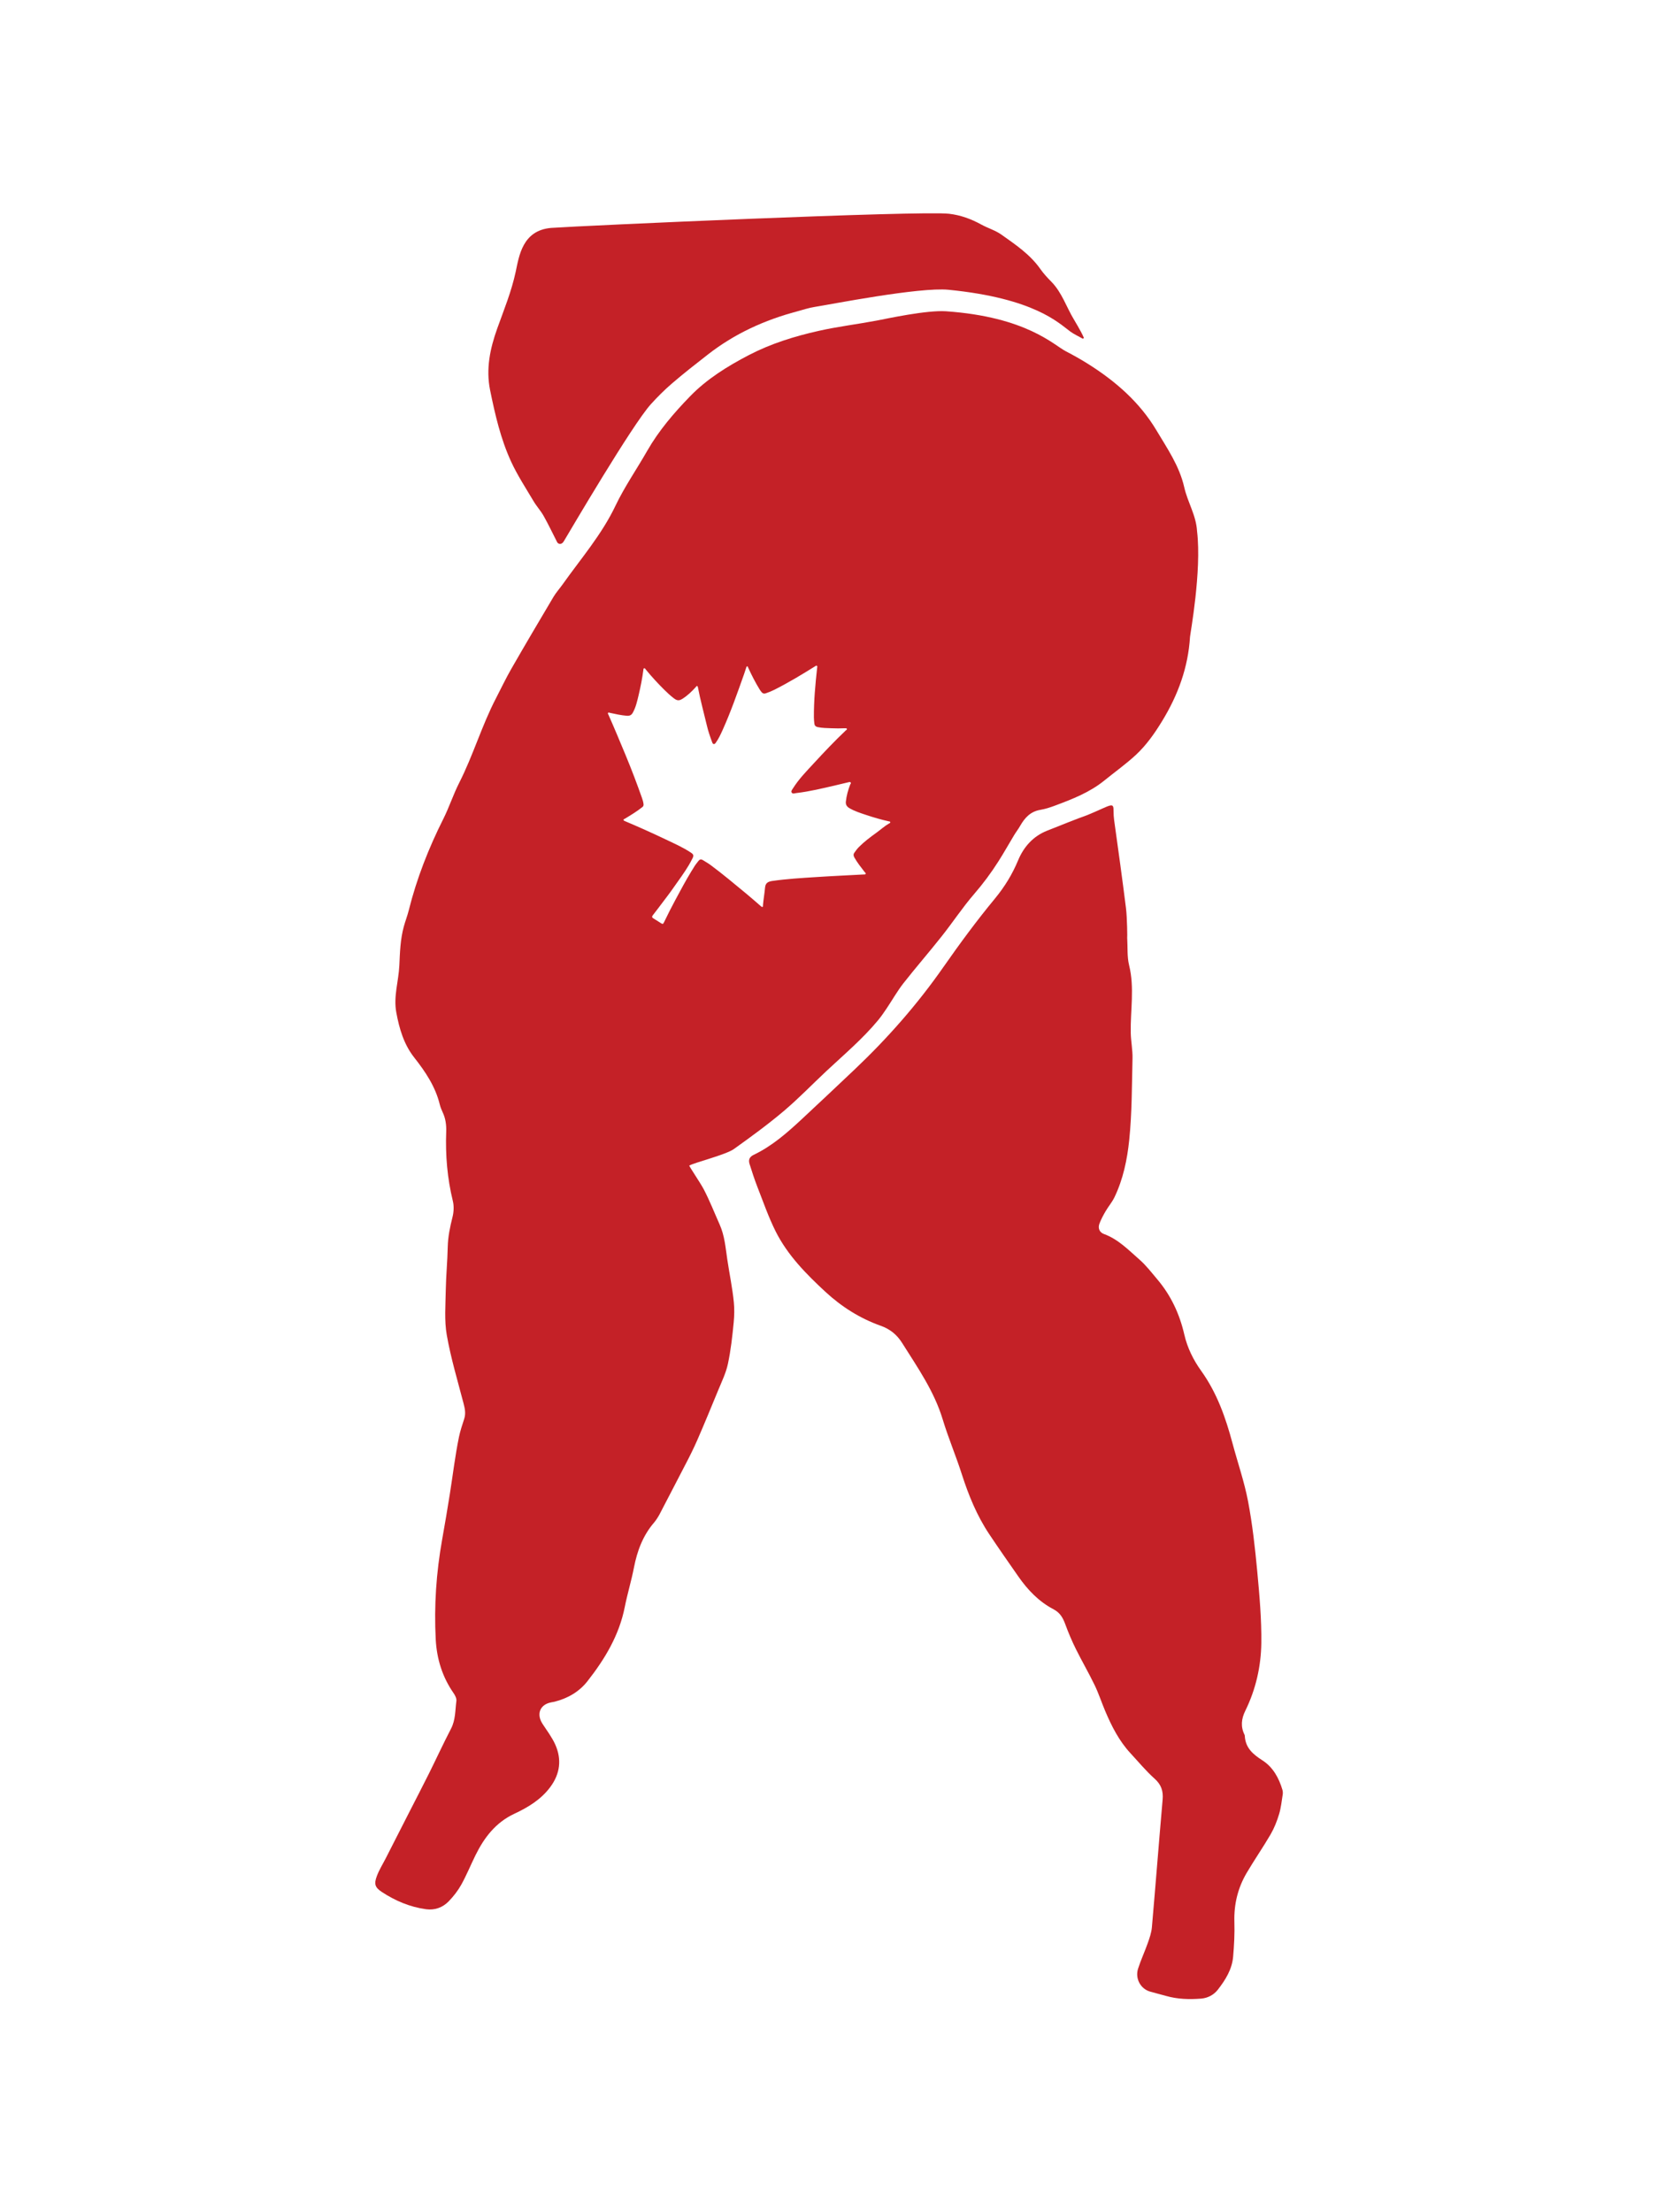
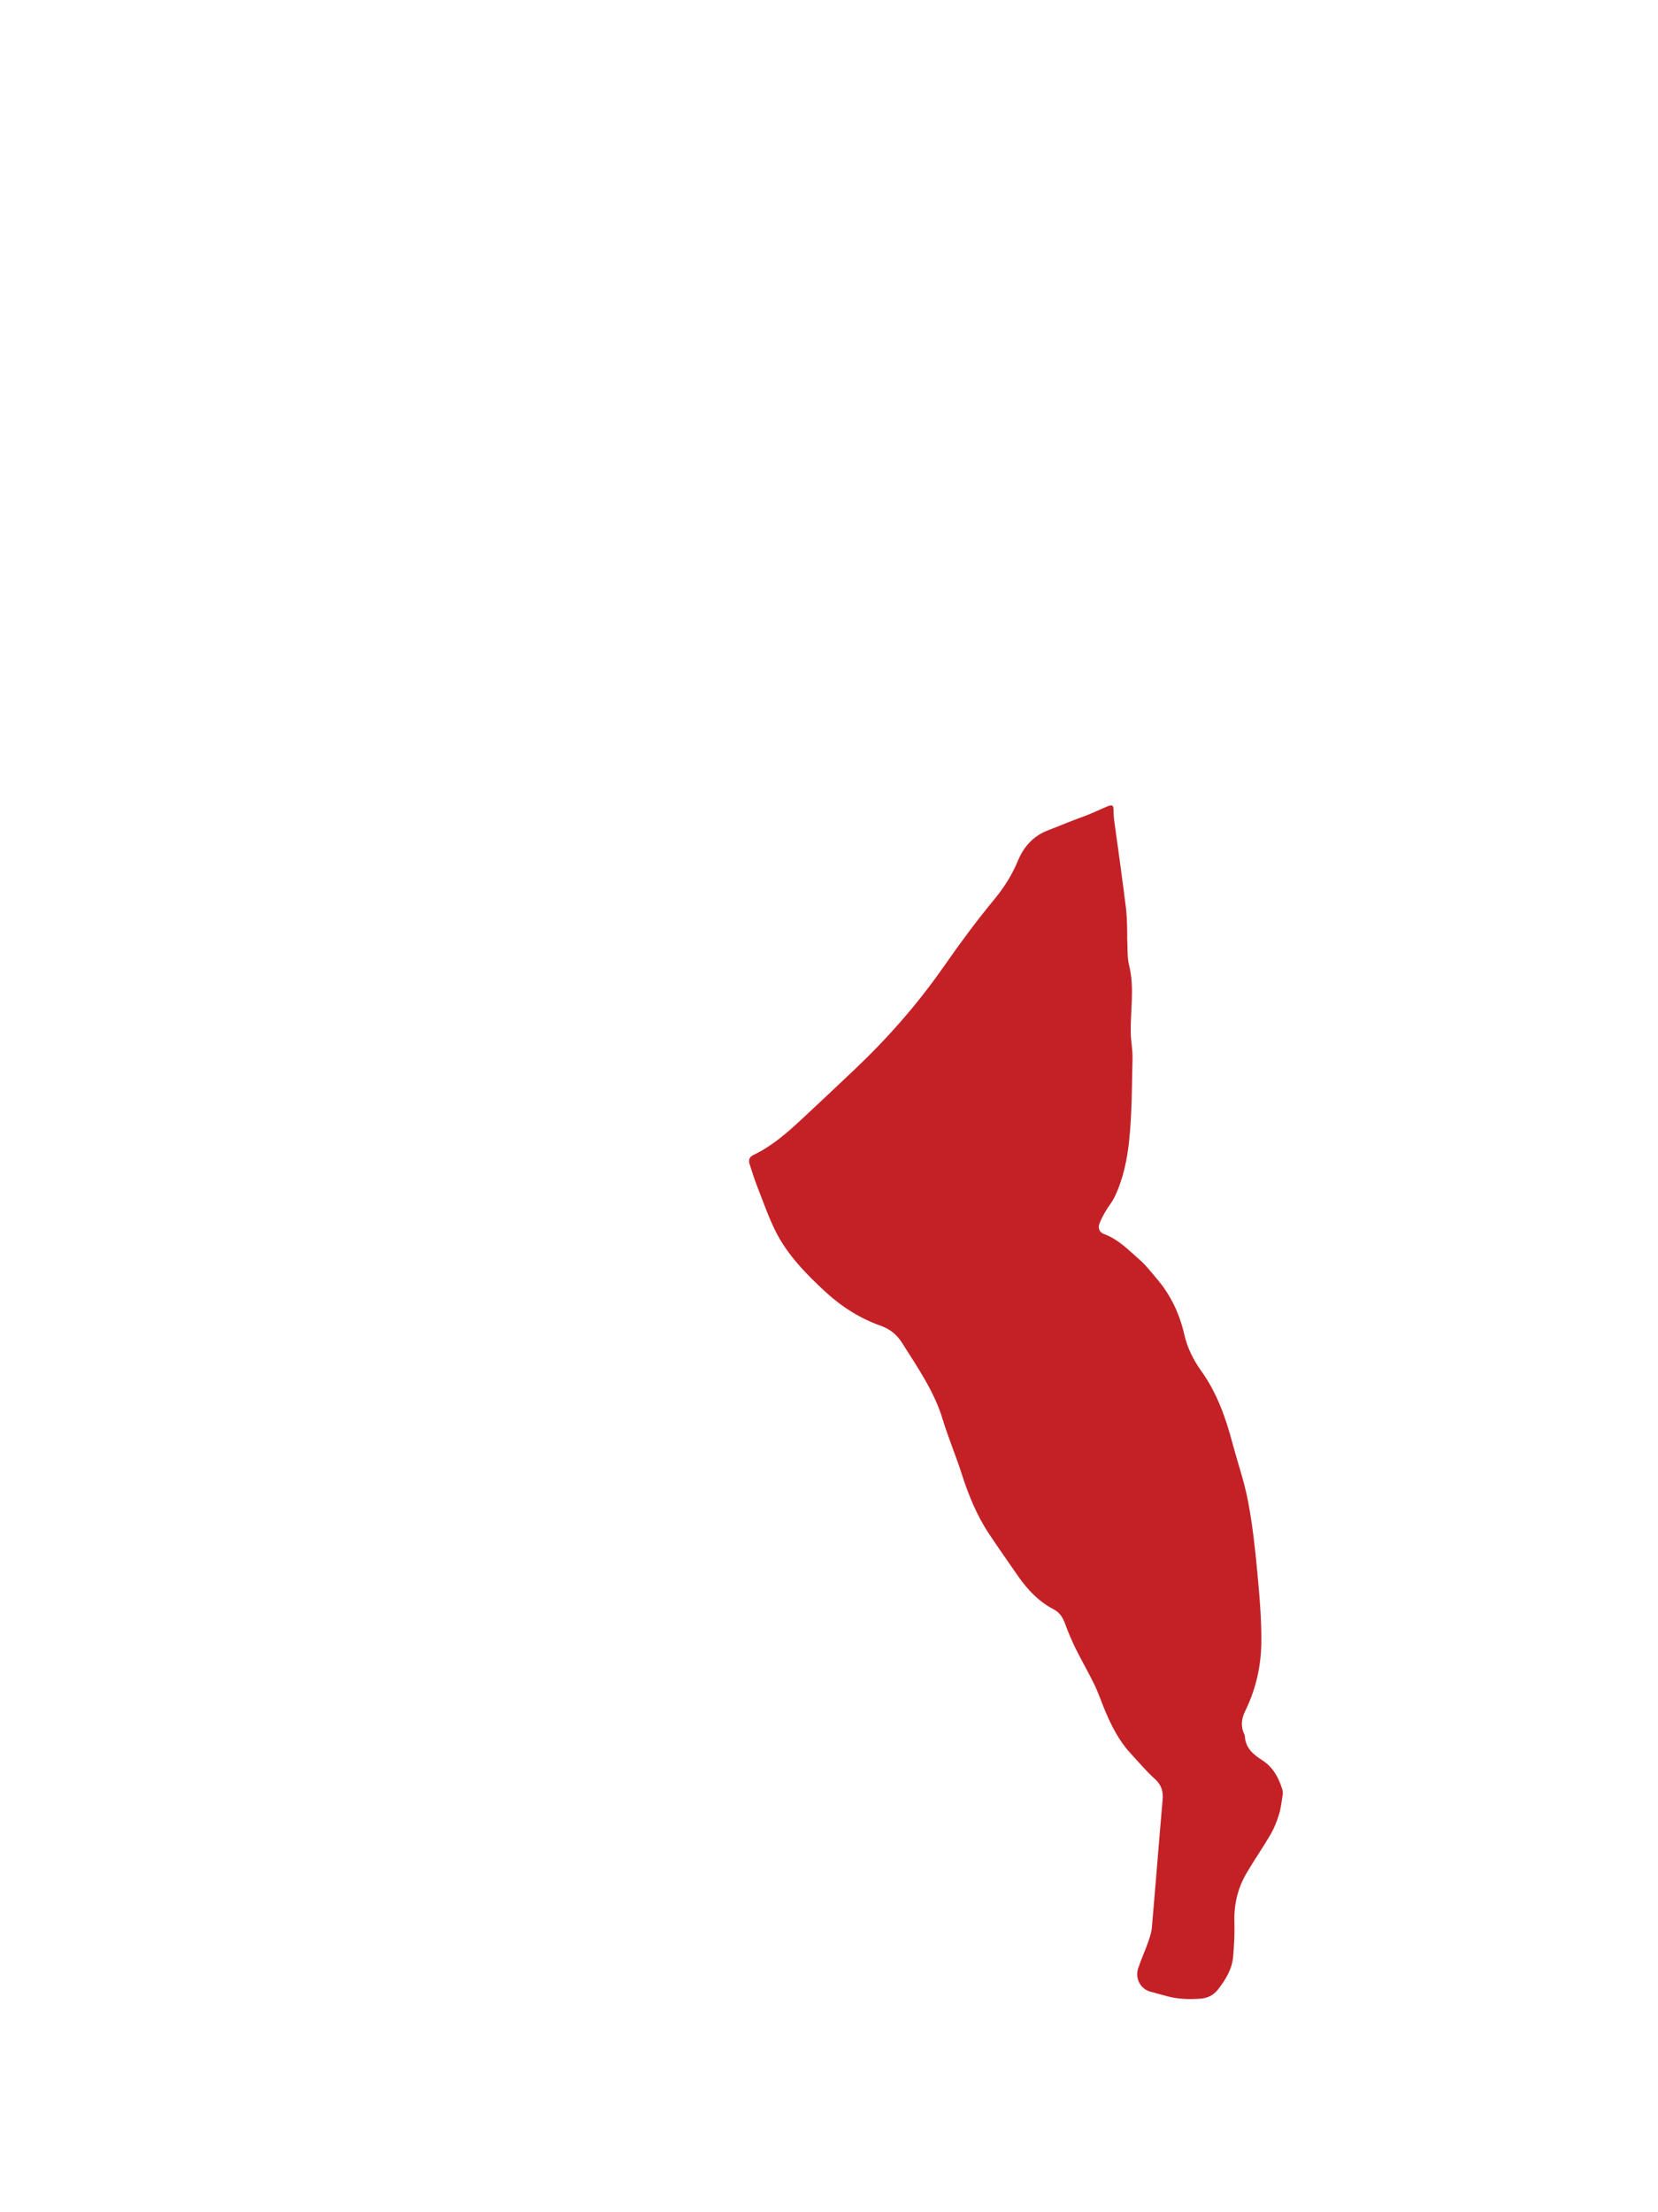
<svg xmlns="http://www.w3.org/2000/svg" id="Layer_1" viewBox="0 0 506.66 675.96">
  <g id="Lip_can_logo_redesign">
-     <path d="M365.81,162.4c-.27-4.98-2.85-8.78-3.93-13.54-1.48-6.49-5.19-11.84-8.5-17.39-5.12-8.58-12.45-14.94-20.77-20.2-2.26-1.43-4.6-2.74-6.97-3.97-3.59-1.86-12-10.49-36.57-12.19-5.86-.4-17.96,2.23-21.09,2.83-5.92,1.12-11.94,1.84-17.81,3.16-7.36,1.65-14.53,3.87-21.28,7.37-6.6,3.44-12.89,7.33-18.06,12.67-4.91,5.06-9.5,10.41-13.04,16.59-3.21,5.63-6.94,10.99-9.72,16.82-4.22,8.85-10.57,16.15-16.15,24.02-.91,1.28-1.98,2.46-2.78,3.8-4.33,7.29-8.64,14.59-12.86,21.94-1.69,2.93-3.13,6-4.69,8.99-4.36,8.38-7,17.5-11.28,25.92-1.8,3.55-3.03,7.38-4.81,10.94-4.5,8.94-8.18,18.31-10.6,28.03-.42,1.67-1.06,3.29-1.51,4.95-1.06,3.89-1.18,7.89-1.36,11.88-.22,4.78-1.84,9.45-.93,14.33.92,4.98,2.31,9.76,5.48,13.78,3.42,4.35,6.46,8.86,7.8,14.32.2.83.52,1.62.88,2.39.91,1.9,1.17,3.9,1.09,6-.26,7.13.33,14.17,2.03,21.13.38,1.54.29,3.35-.1,4.9-.76,3.02-1.39,6-1.46,9.14-.09,4.38-.52,8.75-.6,13.13-.07,4.6-.48,9.32.31,13.81,1.23,7.01,3.3,13.88,5.1,20.78.42,1.61.76,3.11.23,4.78-.59,1.83-1.21,3.64-1.6,5.52-1.19,5.77-1.87,11.64-2.8,17.47-.74,4.63-1.51,9.24-2.34,13.86-1.81,10.12-2.51,20.31-1.97,30.58.32,5.97,2.03,11.49,5.48,16.44.47.67.93,1.62.83,2.36-.38,2.85-.23,5.77-1.64,8.47-2.35,4.53-4.48,9.16-6.75,13.72-2.02,4.05-4.11,8.06-6.16,12.08-2.36,4.62-4.72,9.24-7.07,13.87-.91,1.78-1.99,3.49-2.68,5.35-.91,2.44-.6,3.48,1.57,4.9,4.1,2.68,8.58,4.58,13.46,5.24,2.65.36,5.08-.51,6.92-2.41,1.47-1.52,2.82-3.25,3.84-5.08,1.62-2.92,2.88-6.02,4.35-9.01,2.67-5.41,6.18-10.01,11.87-12.67,4.2-1.96,8.15-4.34,11.01-8.2,2.99-4.05,3.51-8.42,1.5-12.94-1-2.23-2.53-4.24-3.88-6.31-1.97-3.02-.8-5.96,2.68-6.6.33-.05.66-.11.99-.19,4-1.01,7.5-3.03,10.01-6.22,5.33-6.78,9.73-14.07,11.44-22.73.8-4.04,2.02-7.99,2.8-12.03.99-5.08,2.72-9.76,6.13-13.73.55-.63,1.29-1.78,1.68-2.52,2.67-5.06,5.25-10.16,7.91-15.23,1.28-2.44,2.51-4.91,3.62-7.44,2.21-5.06,4.3-10.17,6.41-15.28,1.09-2.65,2.38-5.29,2.97-8.07.89-4.18,1.36-8.47,1.77-12.73.19-2.01.23-4.02.04-6.02-.43-4.42-1.36-8.78-2.01-13.17-.53-3.59-.81-7.22-2.31-10.59-1.61-3.61-3.05-7.31-4.88-10.81-1.11-2.11-4.58-7.15-4.41-7.25,1.63-.95,11.13-3.28,13.63-5.06,5.19-3.71,10.39-7.5,15.26-11.62,4.5-3.81,8.61-8.08,12.92-12.12,5.42-5.07,11.12-9.87,15.88-15.61.93-1.13,1.77-2.35,2.59-3.57,1.72-2.56,3.24-5.27,5.13-7.7,3.81-4.86,7.88-9.52,11.71-14.37,3.37-4.24,6.36-8.8,9.9-12.9,2.73-3.15,5.18-6.45,7.4-9.94,1.69-2.63,3.2-5.37,4.82-8.04.59-.98,1.3-1.88,1.86-2.87,1.39-2.44,3.14-4.39,6.16-4.89,1.54-.26,3.04-.75,4.5-1.3,5.31-1.98,10.58-4.03,15.05-7.65,3.21-2.61,6.6-5.02,9.63-7.82,3.22-2.99,5.75-6.59,8.04-10.35,4.85-7.93,7.96-16.4,8.53-25.73.05-.91,3.59-20.05,2.16-32.21ZM271.76,251.57c-1.45.83-2.67,1.96-4.02,2.93-1.86,1.34-3.69,2.72-5.3,4.34-.52.53-.94,1.11-1.36,1.71-.34.48-.29.94,0,1.45.88,1.58,2.02,2.99,3.12,4.42.14.19.44.35.34.59-.11.25-.44.17-.69.19-4.85.27-9.71.48-14.56.8-4.47.29-8.93.55-13.34,1.19-1.3.2-2.03.64-2.16,2.01-.16,1.8-.48,3.58-.64,5.38-.03.19.1.47-.16.53-.22.06-.39-.16-.56-.29-1.45-1.25-2.88-2.52-4.36-3.74-3.59-2.95-7.14-5.96-10.88-8.73-.68-.51-1.44-.94-2.17-1.4-.8-.51-1.13-.47-1.68.23-.46.59-.93,1.17-1.31,1.83-.23.41-.49.8-.74,1.19-1.74,2.85-3.31,5.8-4.89,8.74-1.19,2.2-2.32,4.45-3.41,6.71-.39.81-.44.8-1.25.28-.67-.44-1.34-.87-2.02-1.27-.48-.28-.56-.56-.26-.96.94-1.22,1.89-2.44,2.8-3.67,1.24-1.64,2.51-3.28,3.68-4.98,1.55-2.22,3.19-4.4,4.57-6.73.4-.68.77-1.38,1.13-2.09.42-.87.29-1.19-.6-1.77-2.4-1.58-5-2.72-7.57-3.95-4.11-1.96-8.28-3.83-12.47-5.6-.18-.09-.42-.15-.45-.35-.05-.28.23-.29.4-.4,1.85-1.11,3.7-2.24,5.38-3.58.27-.22.35-.47.33-.8-.06-.67-.25-1.32-.48-1.96-1.55-4.39-3.2-8.74-4.99-13.05-1.73-4.15-3.45-8.31-5.28-12.43-.08-.16-.23-.35-.1-.52.16-.21.4-.05.61,0,1.68.36,3.36.74,5.08.88.87.07,1.44-.16,1.86-.91.95-1.68,1.35-3.56,1.8-5.42.59-2.54,1.11-5.07,1.44-7.67.02-.2,0-.46.25-.51.27-.05.36.22.48.37,1.77,2.17,3.68,4.24,5.68,6.22.91.9,1.84,1.77,2.86,2.55,1,.78,1.62.84,2.64.21,1.6-1,2.92-2.29,4.16-3.66.1-.11.15-.34.37-.25.18.07.21.26.24.42.74,3.89,1.81,7.74,2.72,11.6.4,1.73.98,3.42,1.61,5.11.1.23.16.52.46.58.33.06.5-.18.66-.4.83-1.15,1.43-2.44,2.02-3.73,2.55-5.64,4.59-11.5,6.66-17.34.22-.61.41-1.23.61-1.85.06-.17.09-.41.29-.42.25,0,.25.27.33.43,1.06,2.3,2.21,4.57,3.56,6.75.13.21.28.39.42.58.37.52.83.68,1.42.47.9-.3,1.77-.66,2.61-1.08,4.3-2.17,8.41-4.65,12.47-7.19.16-.1.29-.27.51-.11.2.15.1.35.08.53-.56,5.05-1.03,10.11-1,15.23,0,.64.08,1.29.15,1.94.07.56.41.89,1.01,1.02,1.4.29,2.8.3,4.21.35,1.36.05,2.71.07,4.06,0,.23,0,.54-.07.65.19.1.23-.18.33-.33.47-3.38,3.2-6.58,6.58-9.73,10-2.27,2.46-4.62,4.85-6.41,7.7-.25.41-.7.86-.37,1.33.33.45.93.16,1.4.11,4.09-.48,8.05-1.45,12.01-2.37,1.27-.3,2.54-.61,3.82-.91.23-.05.52-.19.74.02.26.26-.03.45-.12.67-.64,1.67-1.13,3.39-1.32,5.2-.09.87.23,1.49,1.08,2,1.62.95,3.38,1.5,5.12,2.08,2.29.77,4.61,1.44,6.96,1.96.16.03.38.03.41.25.03.18-.13.29-.28.37Z" fill="#c42127" stroke-width="0" />
    <path d="M344.46,286.69c.17,2.76-.07,5.62.58,8.26,1.7,6.88.37,13.75.5,20.62.05,2.61.6,5.23.54,7.83-.2,8.33-.16,16.7-1.01,24.97-.62,5.97-1.86,11.98-4.53,17.5-.72,1.48-1.83,2.77-2.67,4.2-.71,1.22-1.39,2.48-1.89,3.8-.54,1.41,0,2.69,1.38,3.19,4.35,1.59,7.48,4.87,10.83,7.8,2.03,1.77,3.7,3.96,5.45,6.03,4.18,4.93,6.83,10.61,8.27,16.9.93,4.05,2.77,7.76,5.16,11.09,4.82,6.72,7.48,14.3,9.58,22.17,1.57,5.88,3.59,11.68,4.73,17.64,1.34,7.05,2.14,14.23,2.81,21.38.68,7.3,1.34,14.64,1.25,21.95-.09,7.16-1.69,14.19-4.89,20.7-1.21,2.46-1.48,4.83-.24,7.35.05.1.08.22.08.33.19,3.66,2.48,5.63,5.38,7.48,3.24,2.07,5.06,5.4,6.14,9.08.11.37.13.97.07,1.35-.33,2.02-.52,4.09-1.12,6.04-.64,2.12-1.47,4.23-2.58,6.14-2.32,3.99-4.97,7.79-7.31,11.77-2.72,4.62-3.93,9.63-3.76,15.04.11,3.51-.08,7.04-.38,10.55-.33,3.89-2.35,7.11-4.68,10.11-1.24,1.59-3.1,2.56-5.1,2.72-3.6.28-7.2.19-10.72-.82-1.62-.46-3.25-.85-4.87-1.32-2.99-.87-4.63-4.06-3.68-7.02.85-2.65,2.04-5.19,2.97-7.83.55-1.55,1.11-3.17,1.25-4.79,1.14-13,2.14-26.01,3.28-39.01.23-2.64-.41-4.59-2.46-6.42-2.64-2.36-4.92-5.13-7.34-7.74-3.49-3.76-5.77-8.26-7.75-12.93-1.11-2.62-1.99-5.36-3.23-7.92-1.8-3.73-3.89-7.31-5.73-11.02-1.2-2.42-2.26-4.92-3.19-7.45-.74-2.02-1.57-3.62-3.7-4.73-4.41-2.31-7.82-5.87-10.66-9.94-2.99-4.28-5.98-8.57-8.89-12.92-3.79-5.67-6.34-11.91-8.42-18.39-1.8-5.62-4.12-11.08-5.83-16.72-2.61-8.64-7.7-15.89-12.41-23.38-1.59-2.52-3.66-4.22-6.56-5.25-6.25-2.21-11.94-5.8-16.81-10.3-5.93-5.48-11.6-11.23-15.26-18.5-2.21-4.41-3.83-9.12-5.63-13.72-.88-2.26-1.62-4.57-2.35-6.88-.39-1.25-.11-2.16,1.28-2.83,5.61-2.68,10.23-6.75,14.73-10.94,5.4-5.02,10.76-10.09,16.12-15.16,10.04-9.52,19.14-19.86,27.09-31.25,4.99-7.14,10.15-14.16,15.7-20.87,3.02-3.66,5.35-7.45,7.15-11.78,1.69-4.06,4.57-7.35,8.87-9.04,4.07-1.6,8.92-3.59,12.24-4.75,7.48-3.08,8.07-4.26,8.05-1.13,0,.88.05,1.76.17,2.63,1.25,8.96,2.5,17.92,3.62,26.9.38,3.06.43,9.27.37,9.28Z" fill="#c42127" stroke-width="0" />
-     <path d="M330.92,103.51c-1.3-.74-2.69-1.36-3.9-2.24-3.51-2.57-10.9-10.13-37.17-12.73-8.91-.88-36.27,4.53-40.88,5.24-1.82.28-3.6.89-5.39,1.37-9.95,2.64-19.12,6.81-27.31,13.21-3.7,2.89-7.39,5.76-10.94,8.82-2.28,1.96-4.41,4.09-6.43,6.32-5.72,6.32-24.75,38.78-26.56,41.81-.1.17-.22.33-.36.49-.48.56-1.39.51-1.73-.14,0,0,0,0,0-.01-1.37-2.67-2.65-5.39-4.12-8-.9-1.6-2.19-2.99-3.12-4.57-2.35-3.97-4.9-7.85-6.82-12.02-3.2-6.95-4.91-14.41-6.43-21.88-1.31-6.47,0-12.69,2.18-18.79,2.05-5.73,4.37-11.35,5.65-17.36,1.02-4.74,2.03-12.63,10.81-13.39,9.19-.66,112.88-5.34,121.64-4.32,3.46.4,6.75,1.59,9.84,3.3,2,1.1,4.28,1.76,6.12,3.06,4.33,3.08,8.78,6.05,11.92,10.53.98,1.39,2.14,2.65,3.34,3.86,3.27,3.32,4.61,7.78,6.96,11.64.77,1.26,1.48,2.55,2.19,3.84.3.55.55,1.13.82,1.7-.1.09-.2.17-.3.26Z" fill="#c42127" stroke-width="0" />
  </g>
</svg>